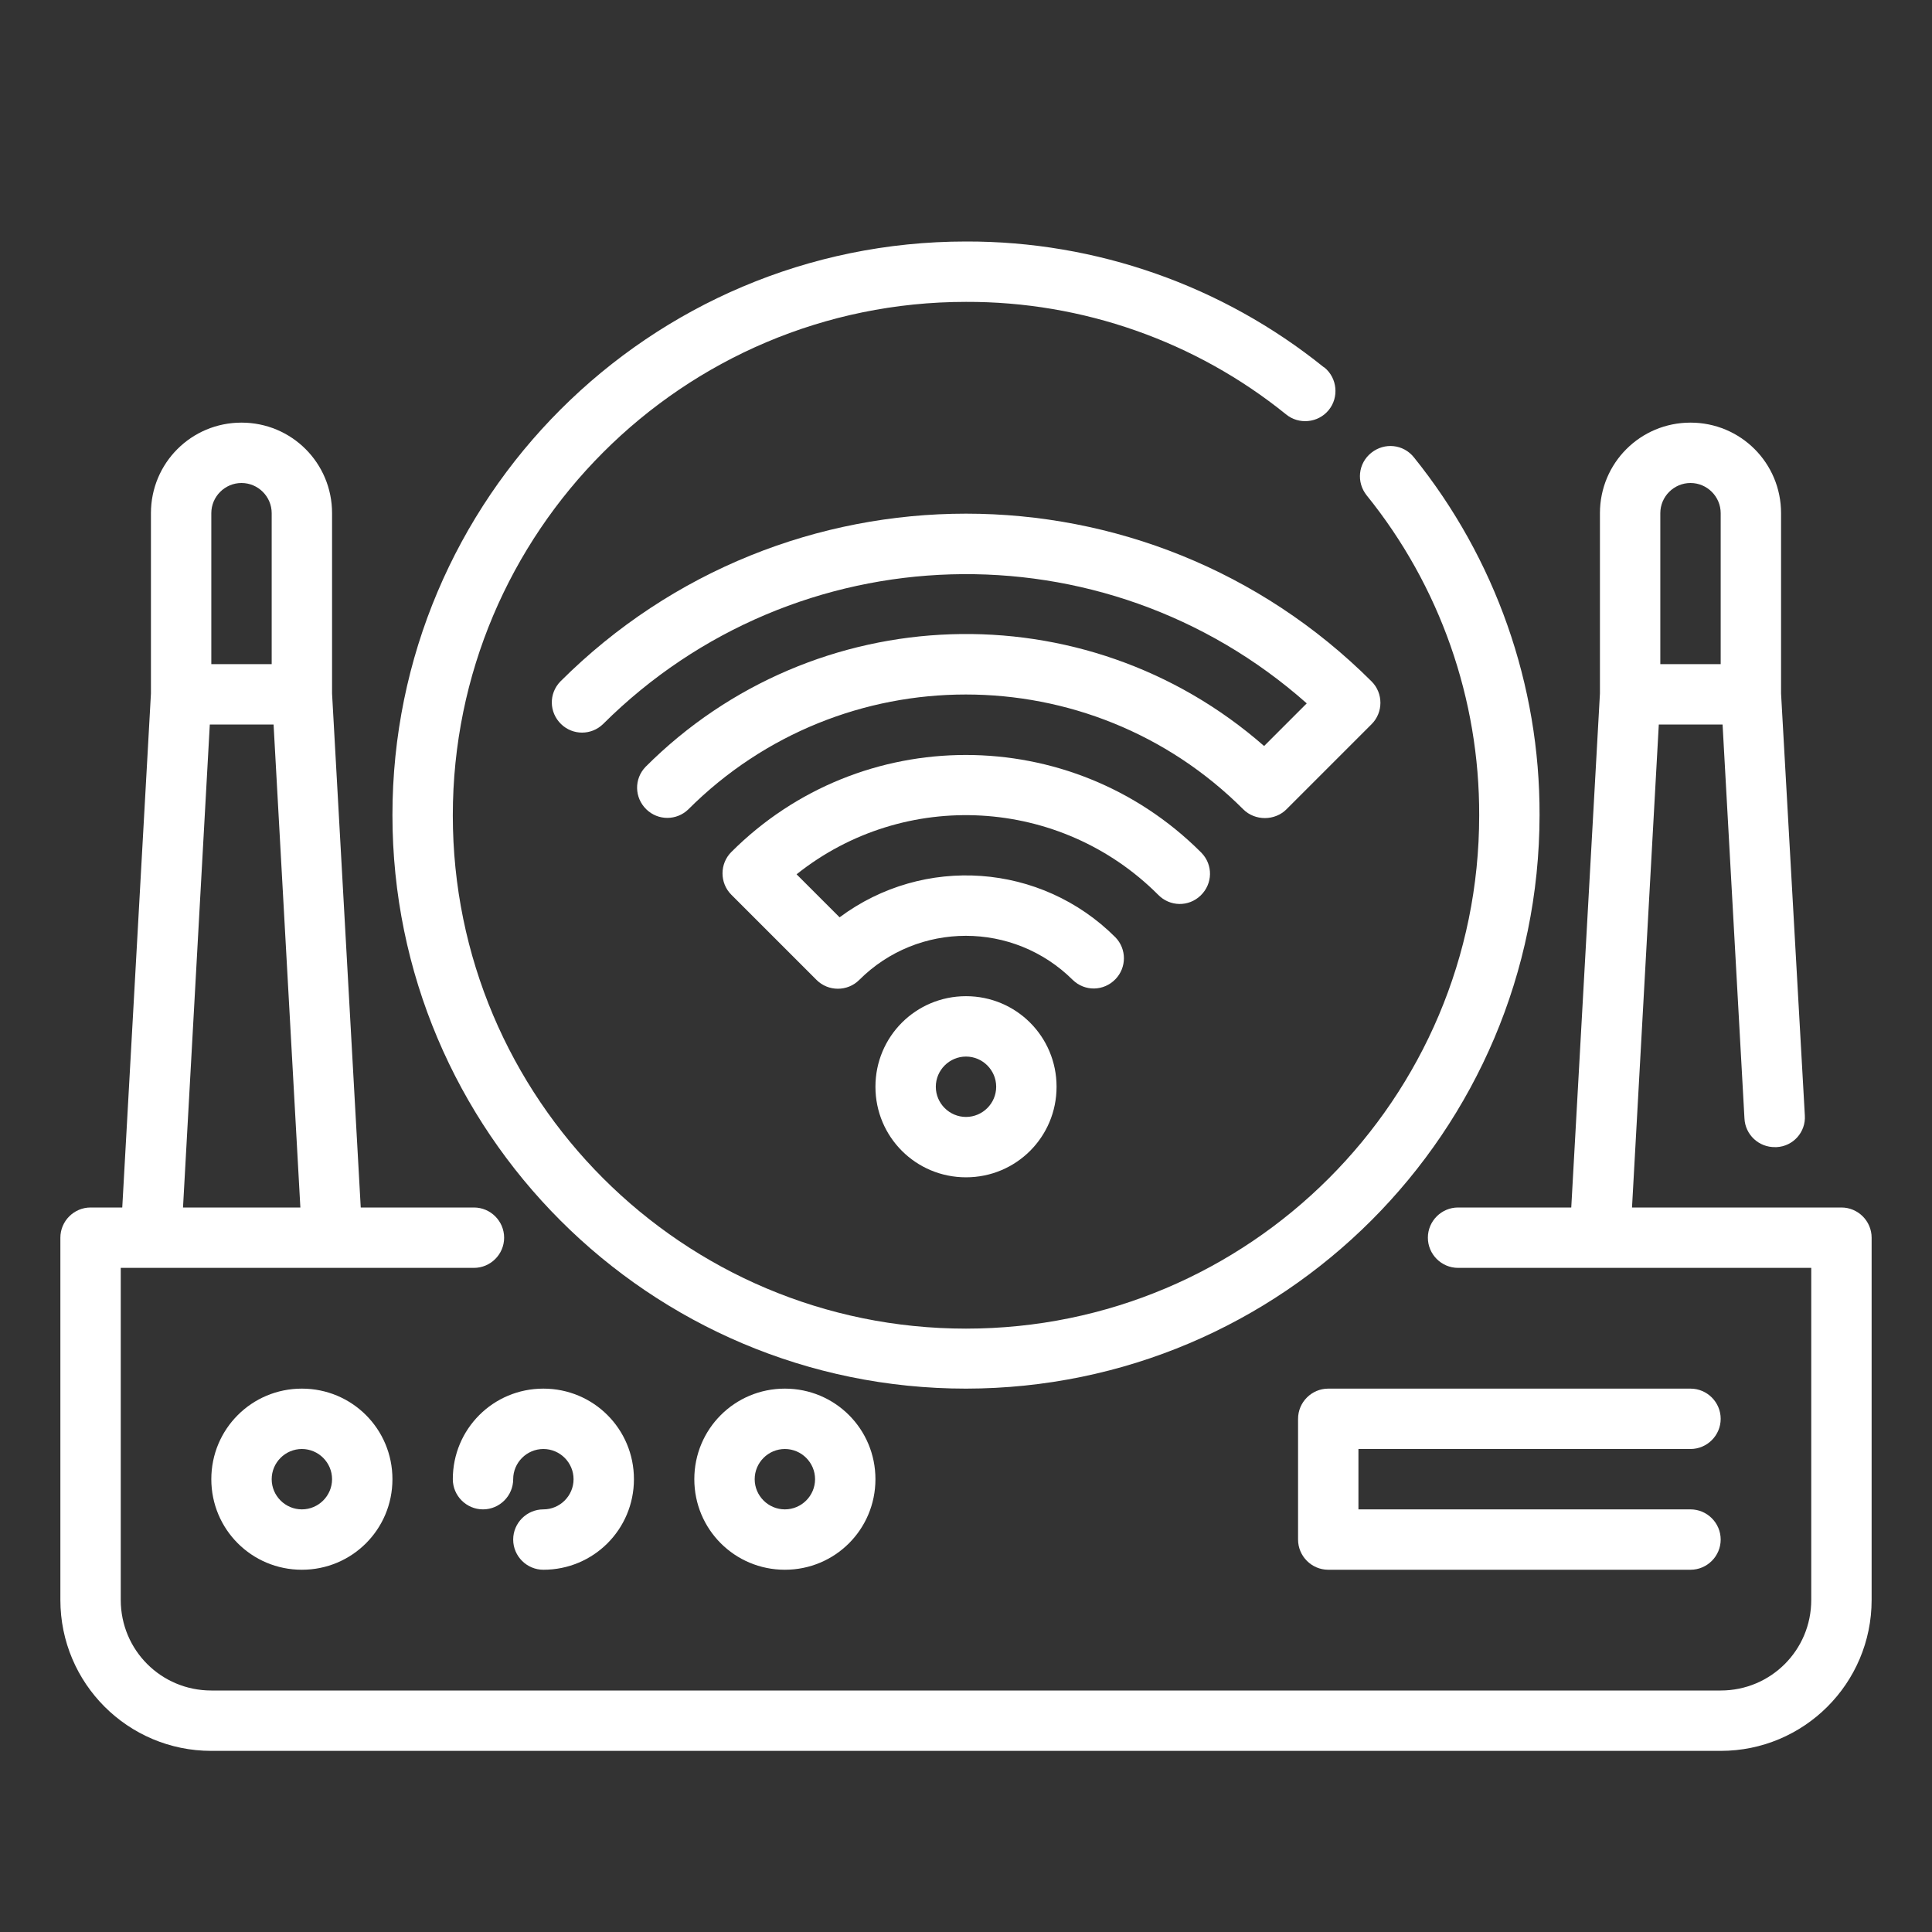
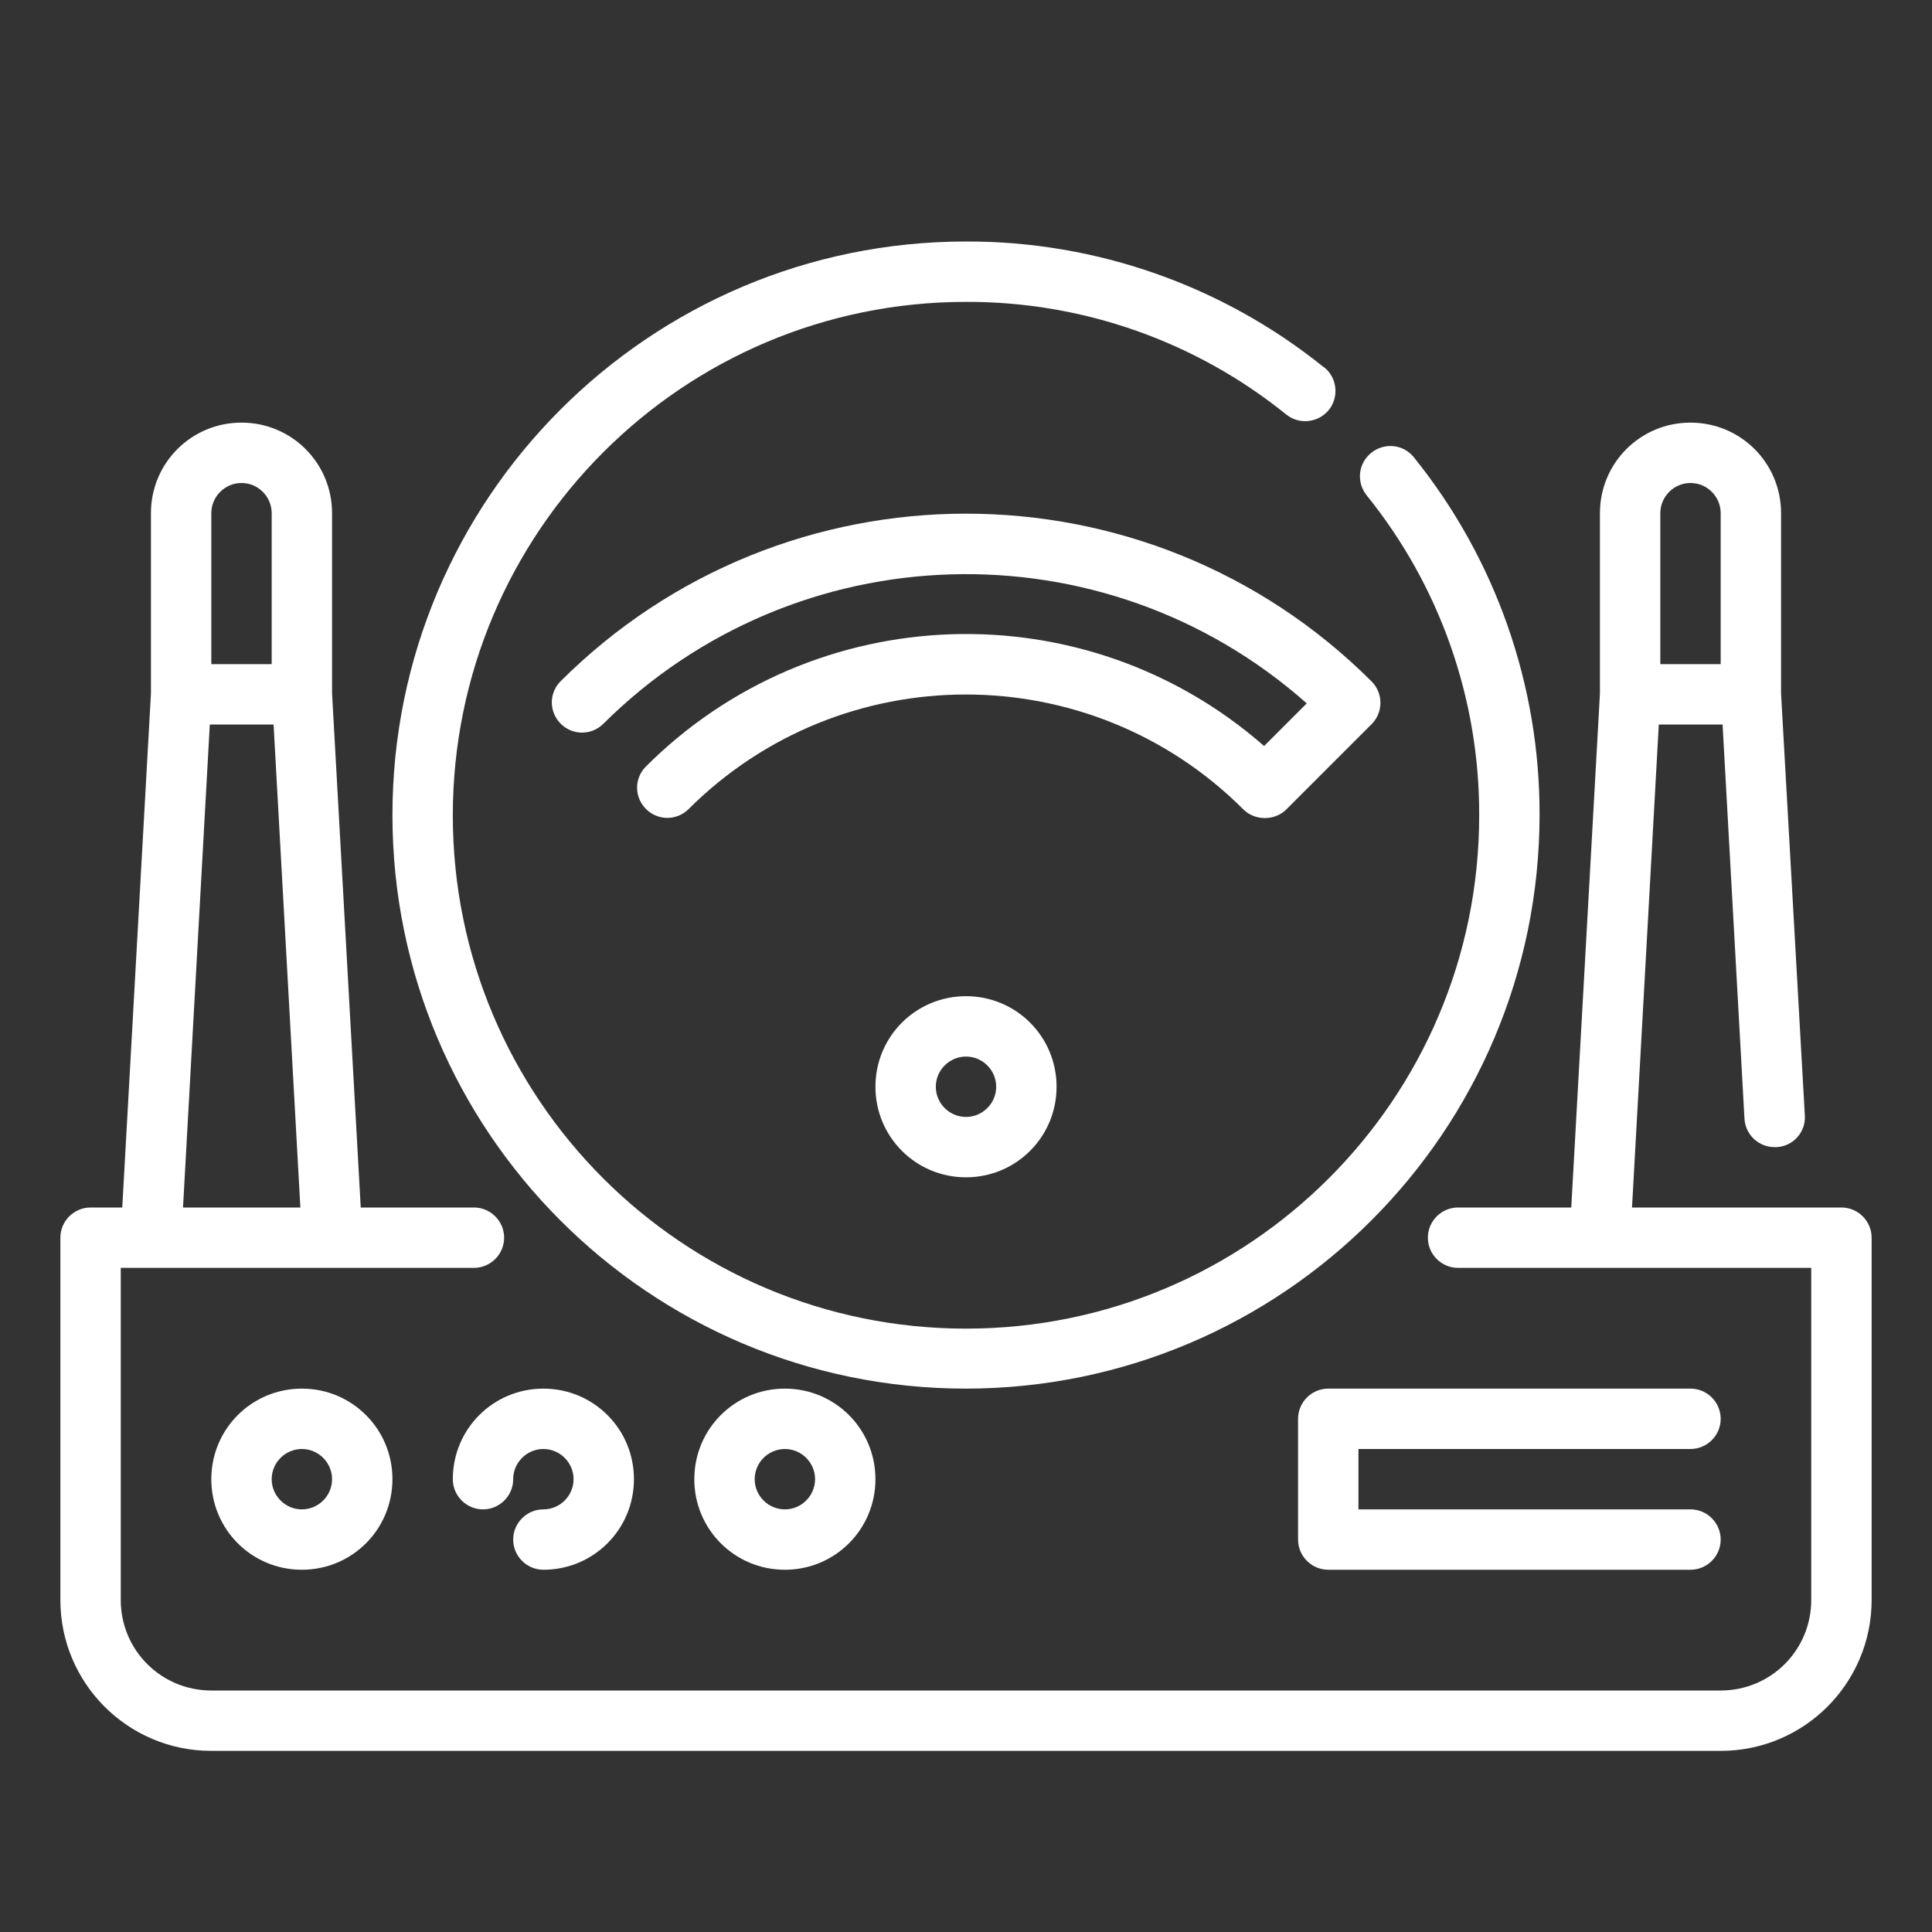
<svg xmlns="http://www.w3.org/2000/svg" id="Layer_1" x="0px" y="0px" viewBox="0 0 512 512" style="enable-background:new 0 0 512 512;" xml:space="preserve">
  <rect x="0" y="0" width="512" height="512" fill="#333333" stroke="none" />
  <style type="text/css">
	.st0{fill:#FFFFFF;}
</style>
  <g>
    <path class="st0" d="M488,320h-55.5l7.1-128h16.9l5.8,104.4c0.2,4.3,3.8,7.7,8.2,7.6c0.1,0,0.2,0,0.3,0c4.4-0.2,7.8-4,7.5-8.4l0,0   L472,183.8V136c0-13.3-10.7-24-24-24s-24,10.7-24,24v47.8L416.4,320h-30c-4.4,0-8,3.6-8,8s3.6,8,8,8H480v88c0,13.3-10.7,24-24,24   H56c-13.3,0-24-10.7-24-24v-88h93.6c4.4,0,8-3.6,8-8s-3.6-8-8-8h-30L88,183.8V136c0-13.3-10.7-24-24-24s-24,10.7-24,24v47.8   L32.4,320H24c-4.4,0-8,3.6-8,8v96c0,22.1,17.9,40,40,40h400c22.1,0,40-17.9,40-40v-96C496,323.6,492.4,320,488,320z M440,136   c0-4.4,3.6-8,8-8s8,3.6,8,8v40h-16V136z M56,136c0-4.4,3.6-8,8-8s8,3.6,8,8v40H56V136z M55.6,192h16.9l7.1,128H48.5L55.6,192z" />
    <path class="st0" d="M56,392c0,13.3,10.7,24,24,24s24-10.7,24-24s-10.7-24-24-24S56,378.7,56,392z M88,392c0,4.4-3.6,8-8,8   s-8-3.6-8-8s3.6-8,8-8S88,387.6,88,392z" />
    <path class="st0" d="M144,400c-4.4,0-8,3.6-8,8s3.6,8,8,8c13.3,0,24-10.7,24-24s-10.7-24-24-24s-24,10.7-24,24c0,4.4,3.6,8,8,8   c4.4,0,8-3.6,8-8s3.6-8,8-8s8,3.6,8,8S148.4,400,144,400z" />
    <path class="st0" d="M448,384c4.4,0,8-3.6,8-8s-3.6-8-8-8h-96c-4.4,0-8,3.6-8,8v32c0,4.4,3.6,8,8,8h96c4.4,0,8-3.6,8-8s-3.6-8-8-8   h-88v-16H448z" />
    <path class="st0" d="M184,392c0,13.3,10.7,24,24,24s24-10.7,24-24s-10.7-24-24-24S184,378.7,184,392z M216,392c0,4.4-3.6,8-8,8   s-8-3.6-8-8s3.6-8,8-8S216,387.6,216,392z" />
    <path class="st0" d="M335.2,216.8c2.1,0,4.2-0.8,5.7-2.3l22.6-22.6c3.1-3.1,3.1-8.2,0-11.3c-59.4-59.3-155.6-59.3-215,0   c-3.1,3.2-3,8.2,0.2,11.3c3.1,3,8,3,11.1,0c51-50.8,132.7-53.2,186.5-5.5L335,197.7c-47.5-41.6-119.2-39.2-163.9,5.5   c-3.1,3.2-3,8.2,0.2,11.3c3.1,3,8,3,11.1,0c40.6-40.6,106.5-40.6,147.1,0C331,216,333.1,216.8,335.2,216.8z" />
-     <path class="st0" d="M306.9,237.1c3.1,3.2,8.1,3.3,11.3,0.2c3.2-3.1,3.3-8.1,0.2-11.3c-0.1-0.1-0.1-0.1-0.2-0.2   c-34.4-34.3-90.1-34.3-124.4,0c-3.1,3.1-3.1,8.2,0,11.3l22.6,22.6c3.1,3.1,8.2,3.1,11.3,0c15.6-15.6,40.9-15.6,56.6,0   c3.2,3.1,8.2,3,11.3-0.2c3-3.1,3-8,0-11.1c-19.7-19.7-50.8-21.9-73.1-5.3l-11.4-11.4C239.7,208.9,281,211.2,306.9,237.1z" />
    <path class="st0" d="M232,288c0,13.3,10.7,24,24,24c13.3,0,24-10.7,24-24s-10.7-24-24-24S232,274.7,232,288z M264,288   c0,4.4-3.6,8-8,8s-8-3.6-8-8s3.6-8,8-8S264,283.6,264,288z" />
    <path class="st0" d="M256,368c83.9-0.1,151.9-68.1,152-152c0.1-34.5-11.7-68-33.3-94.8c-2.8-3.5-7.8-4-11.3-1.2s-4,7.8-1.2,11.3   c19.4,24,29.9,54,29.8,84.8c0,75.1-60.9,136-136,136s-136-60.9-136-136S180.9,80,256,80c30.8-0.1,60.8,10.4,84.8,29.8   c3.4,2.8,8.5,2.3,11.3-1.1s2.3-8.5-1.1-11.3c-0.1,0-0.1-0.1-0.2-0.1C324,75.7,290.5,63.9,256,64c-83.9,0-152,68.1-152,152   S172.1,368,256,368z" />
  </g>
</svg>